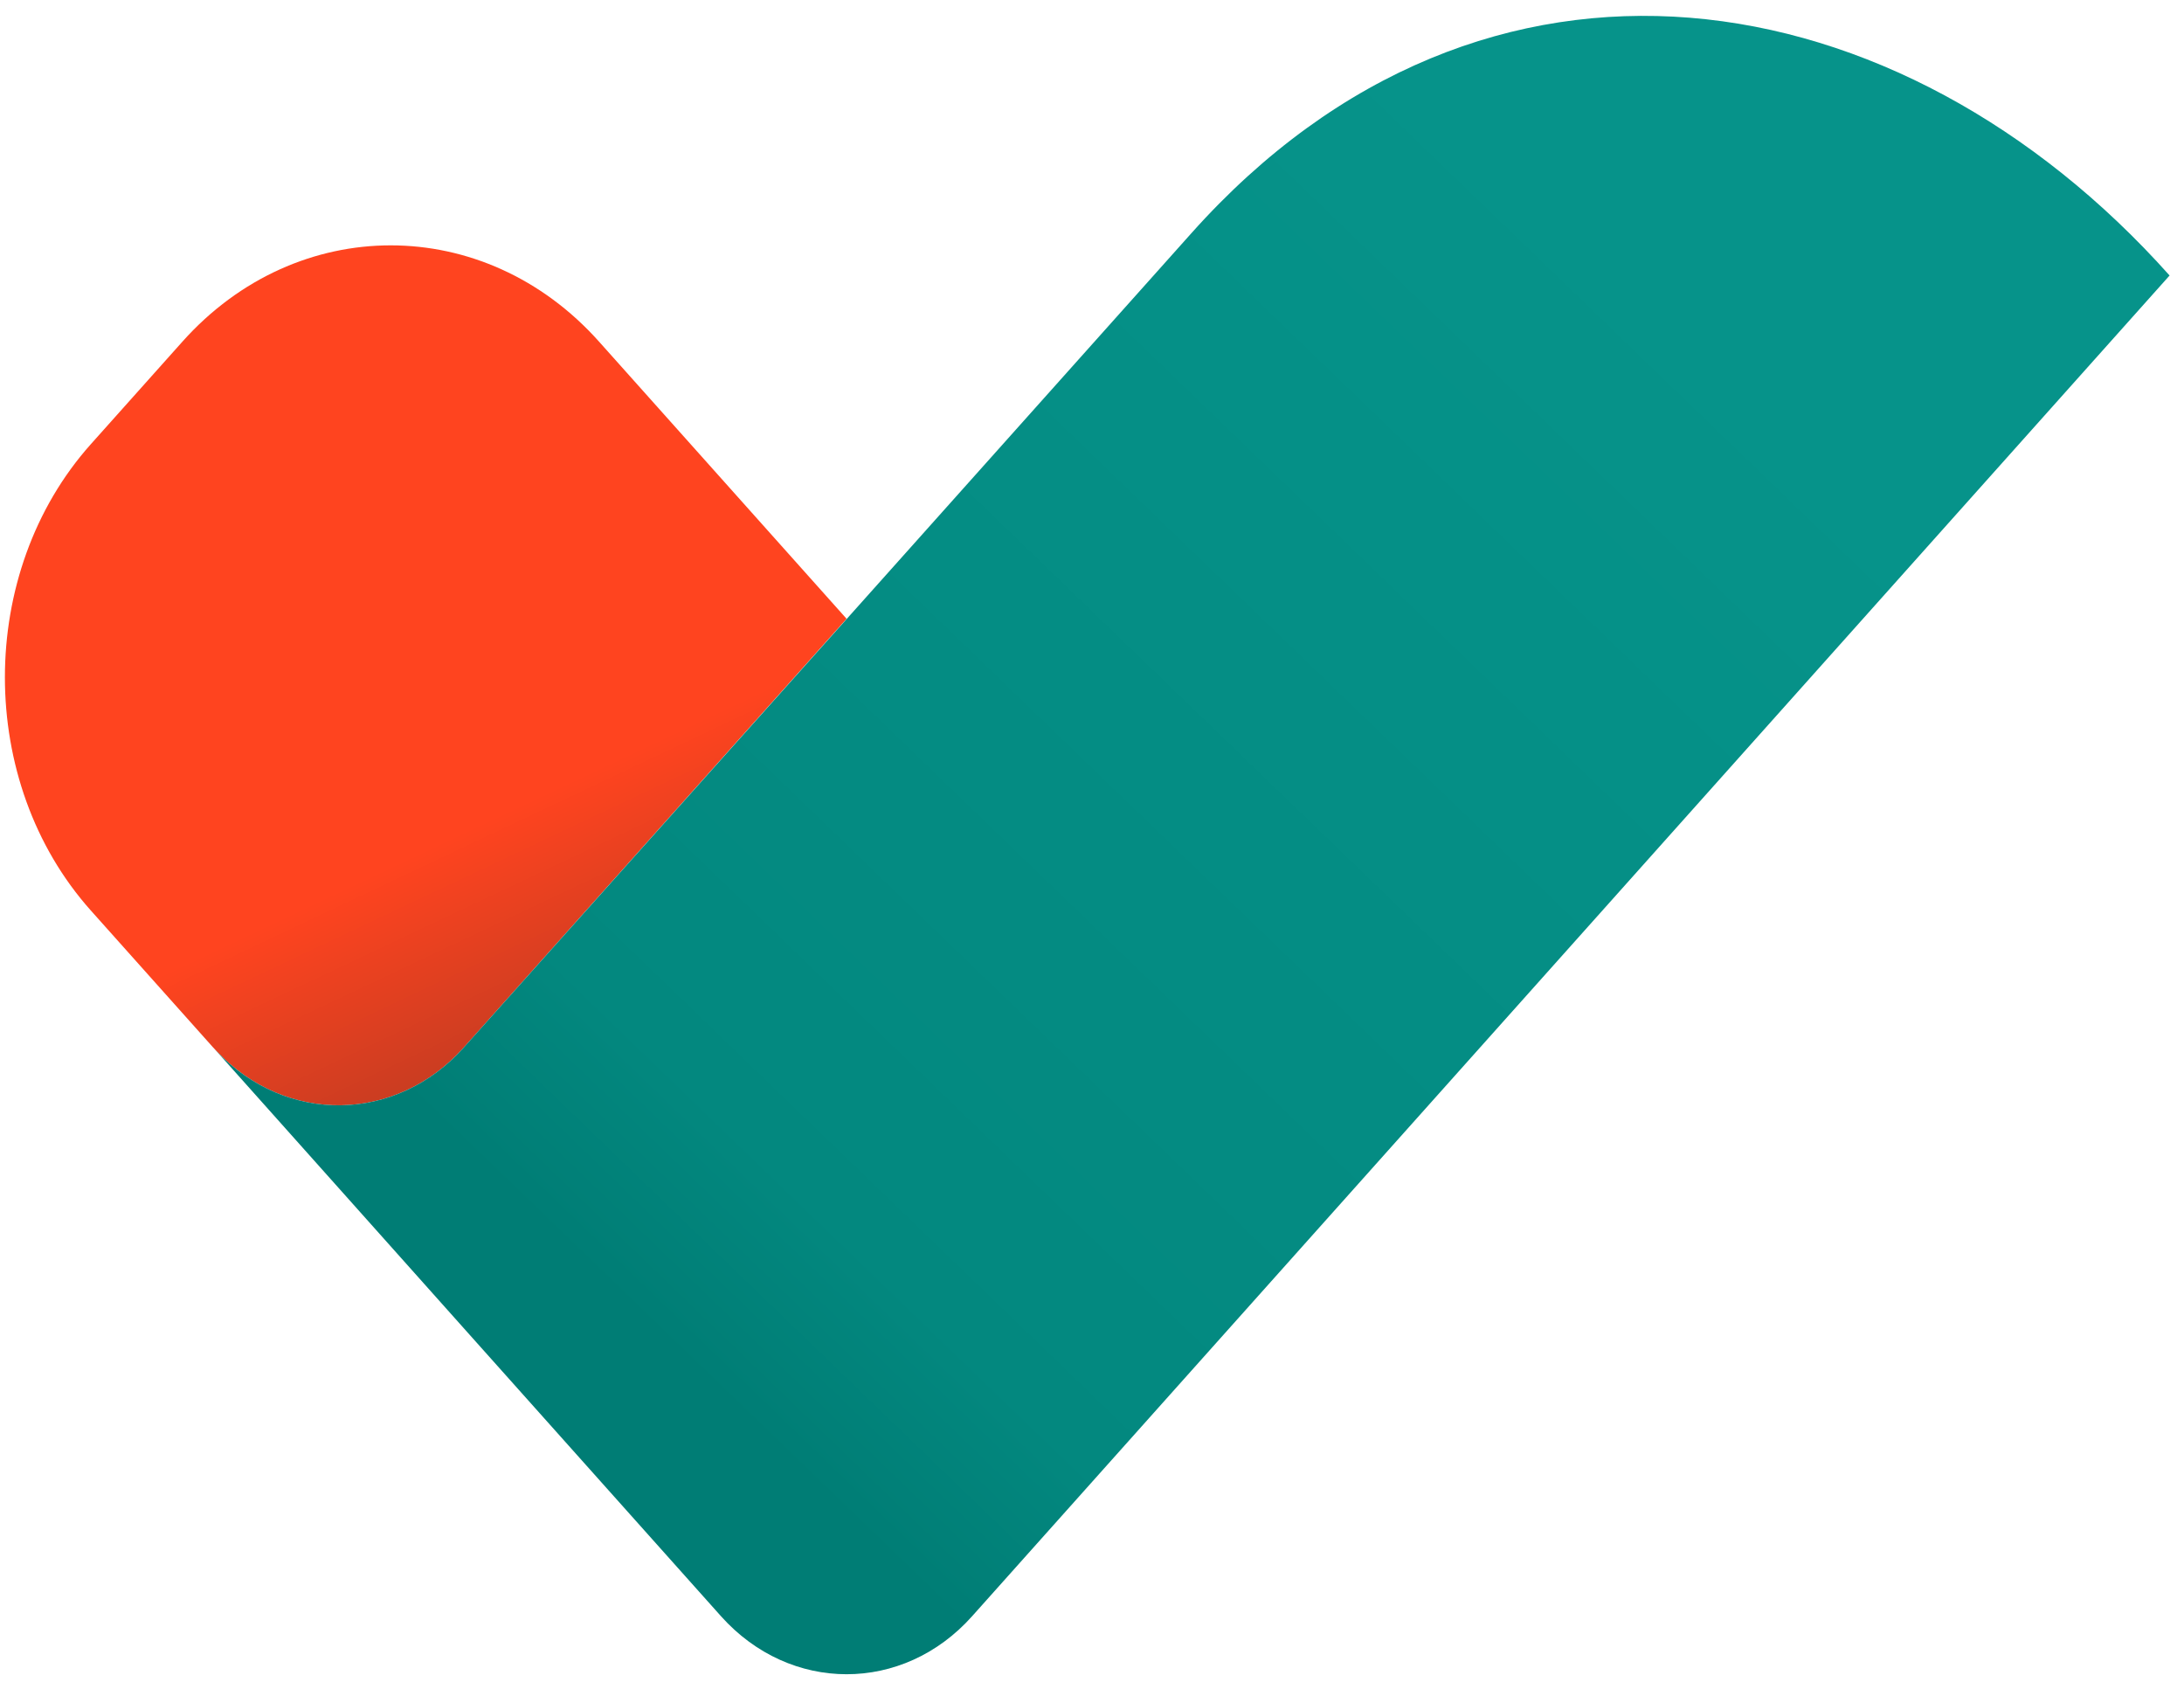
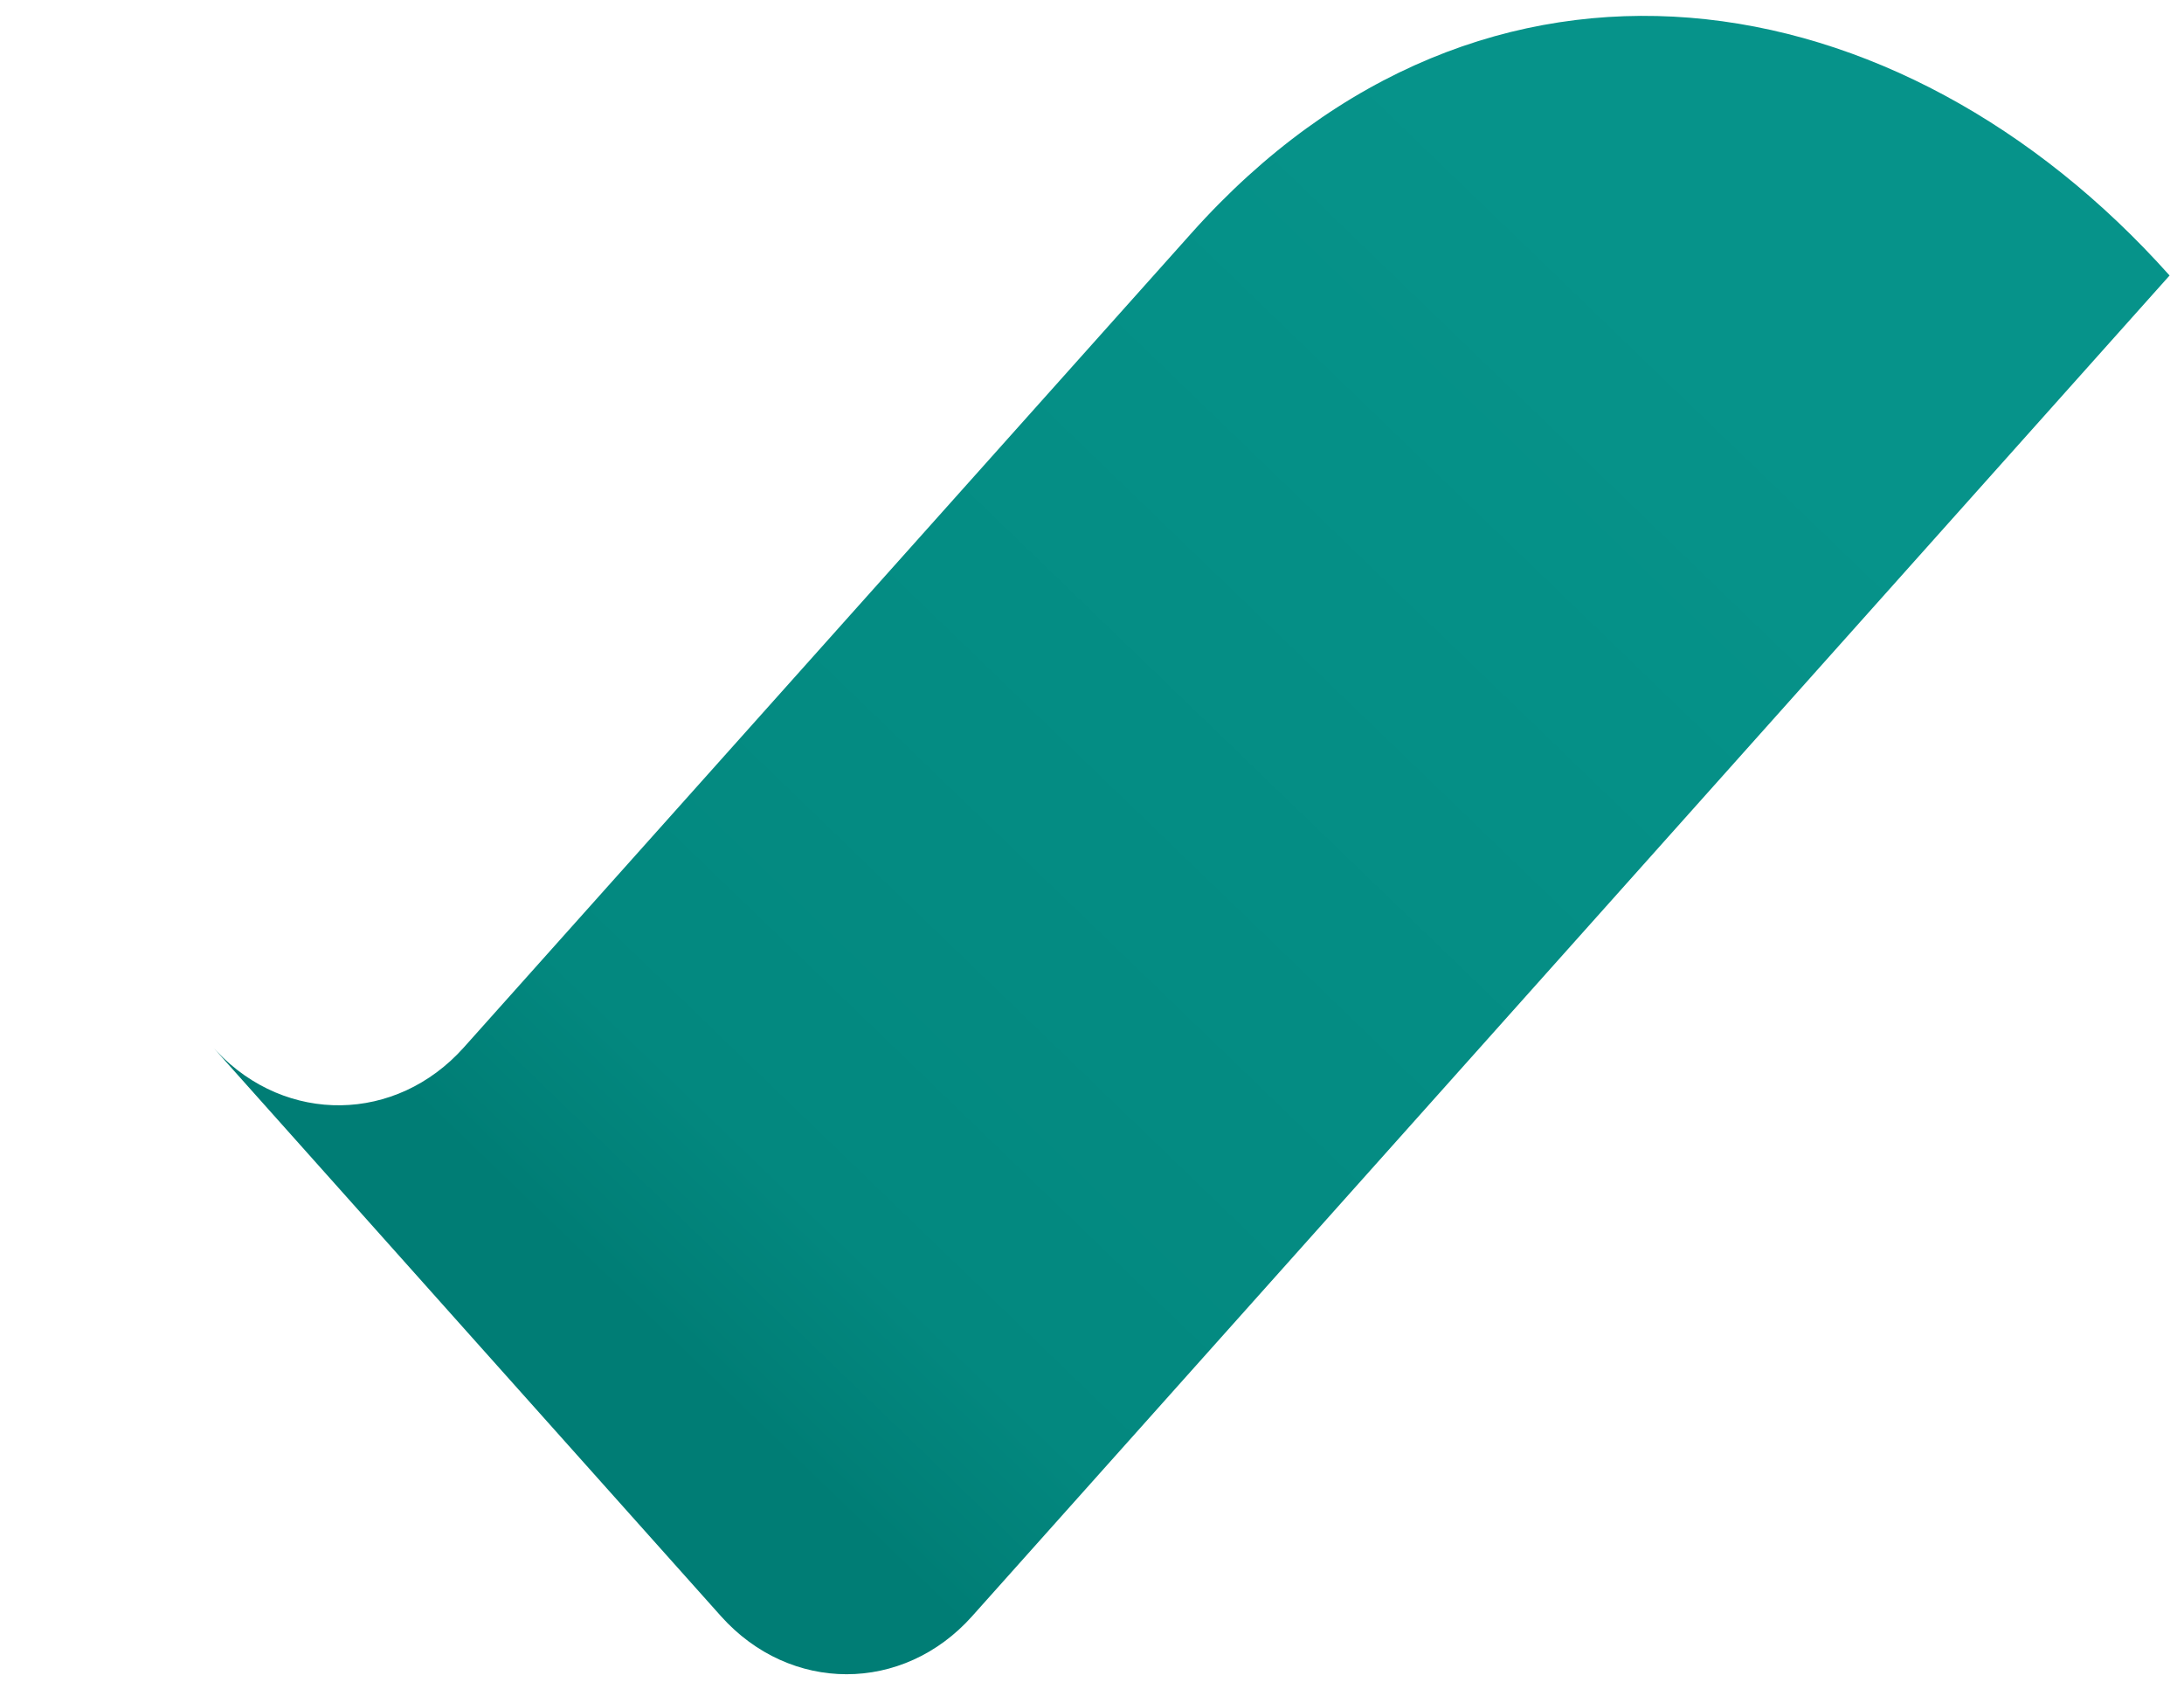
<svg xmlns="http://www.w3.org/2000/svg" width="85" height="66" viewBox="0 0 85 66" fill="none">
-   <path fill-rule="evenodd" clip-rule="evenodd" d="M44.617 55.291L41.049 59.285L41.031 59.306L44.629 55.277L44.617 55.291ZM24.852 59.292L24.84 59.278L13.551 46.641L18.21 51.856L24.852 59.292ZM8.287 40.749L3.535 35.429C-0.924 30.437 -0.924 22.276 3.535 17.284L7.102 13.291C11.562 8.299 18.852 8.299 23.312 13.291L32.948 24.077L18.054 40.756C15.416 43.709 11.138 43.758 8.443 40.916L8.287 40.749Z" fill="url(#paint0_linear_327_59)" />
  <path fill-rule="evenodd" clip-rule="evenodd" d="M18.21 51.862L28.064 62.893C30.752 65.895 35.143 65.902 37.831 62.893L84.439 10.72C73.961 -1.016 57.814 -3.745 46.363 9.08L18.054 40.755C15.416 43.708 11.138 43.757 8.443 40.915C8.393 40.866 8.25 40.706 8.3 40.761L18.21 51.862Z" fill="url(#paint1_linear_327_59)" />
  <defs>
    <linearGradient id="paint0_linear_327_59" x1="18.078" y1="32.35" x2="22.246" y2="41.159" gradientUnits="userSpaceOnUse">
      <stop stop-color="#FF441F" />
      <stop offset="1" stop-color="#C03B22" />
    </linearGradient>
    <linearGradient id="paint1_linear_327_59" x1="24.894" y1="51.352" x2="63.913" y2="10.9" gradientUnits="userSpaceOnUse">
      <stop stop-color="#007D75" />
      <stop offset="0.141" stop-color="#03887F" />
      <stop offset="1" stop-color="#06938A" />
    </linearGradient>
  </defs>
</svg>